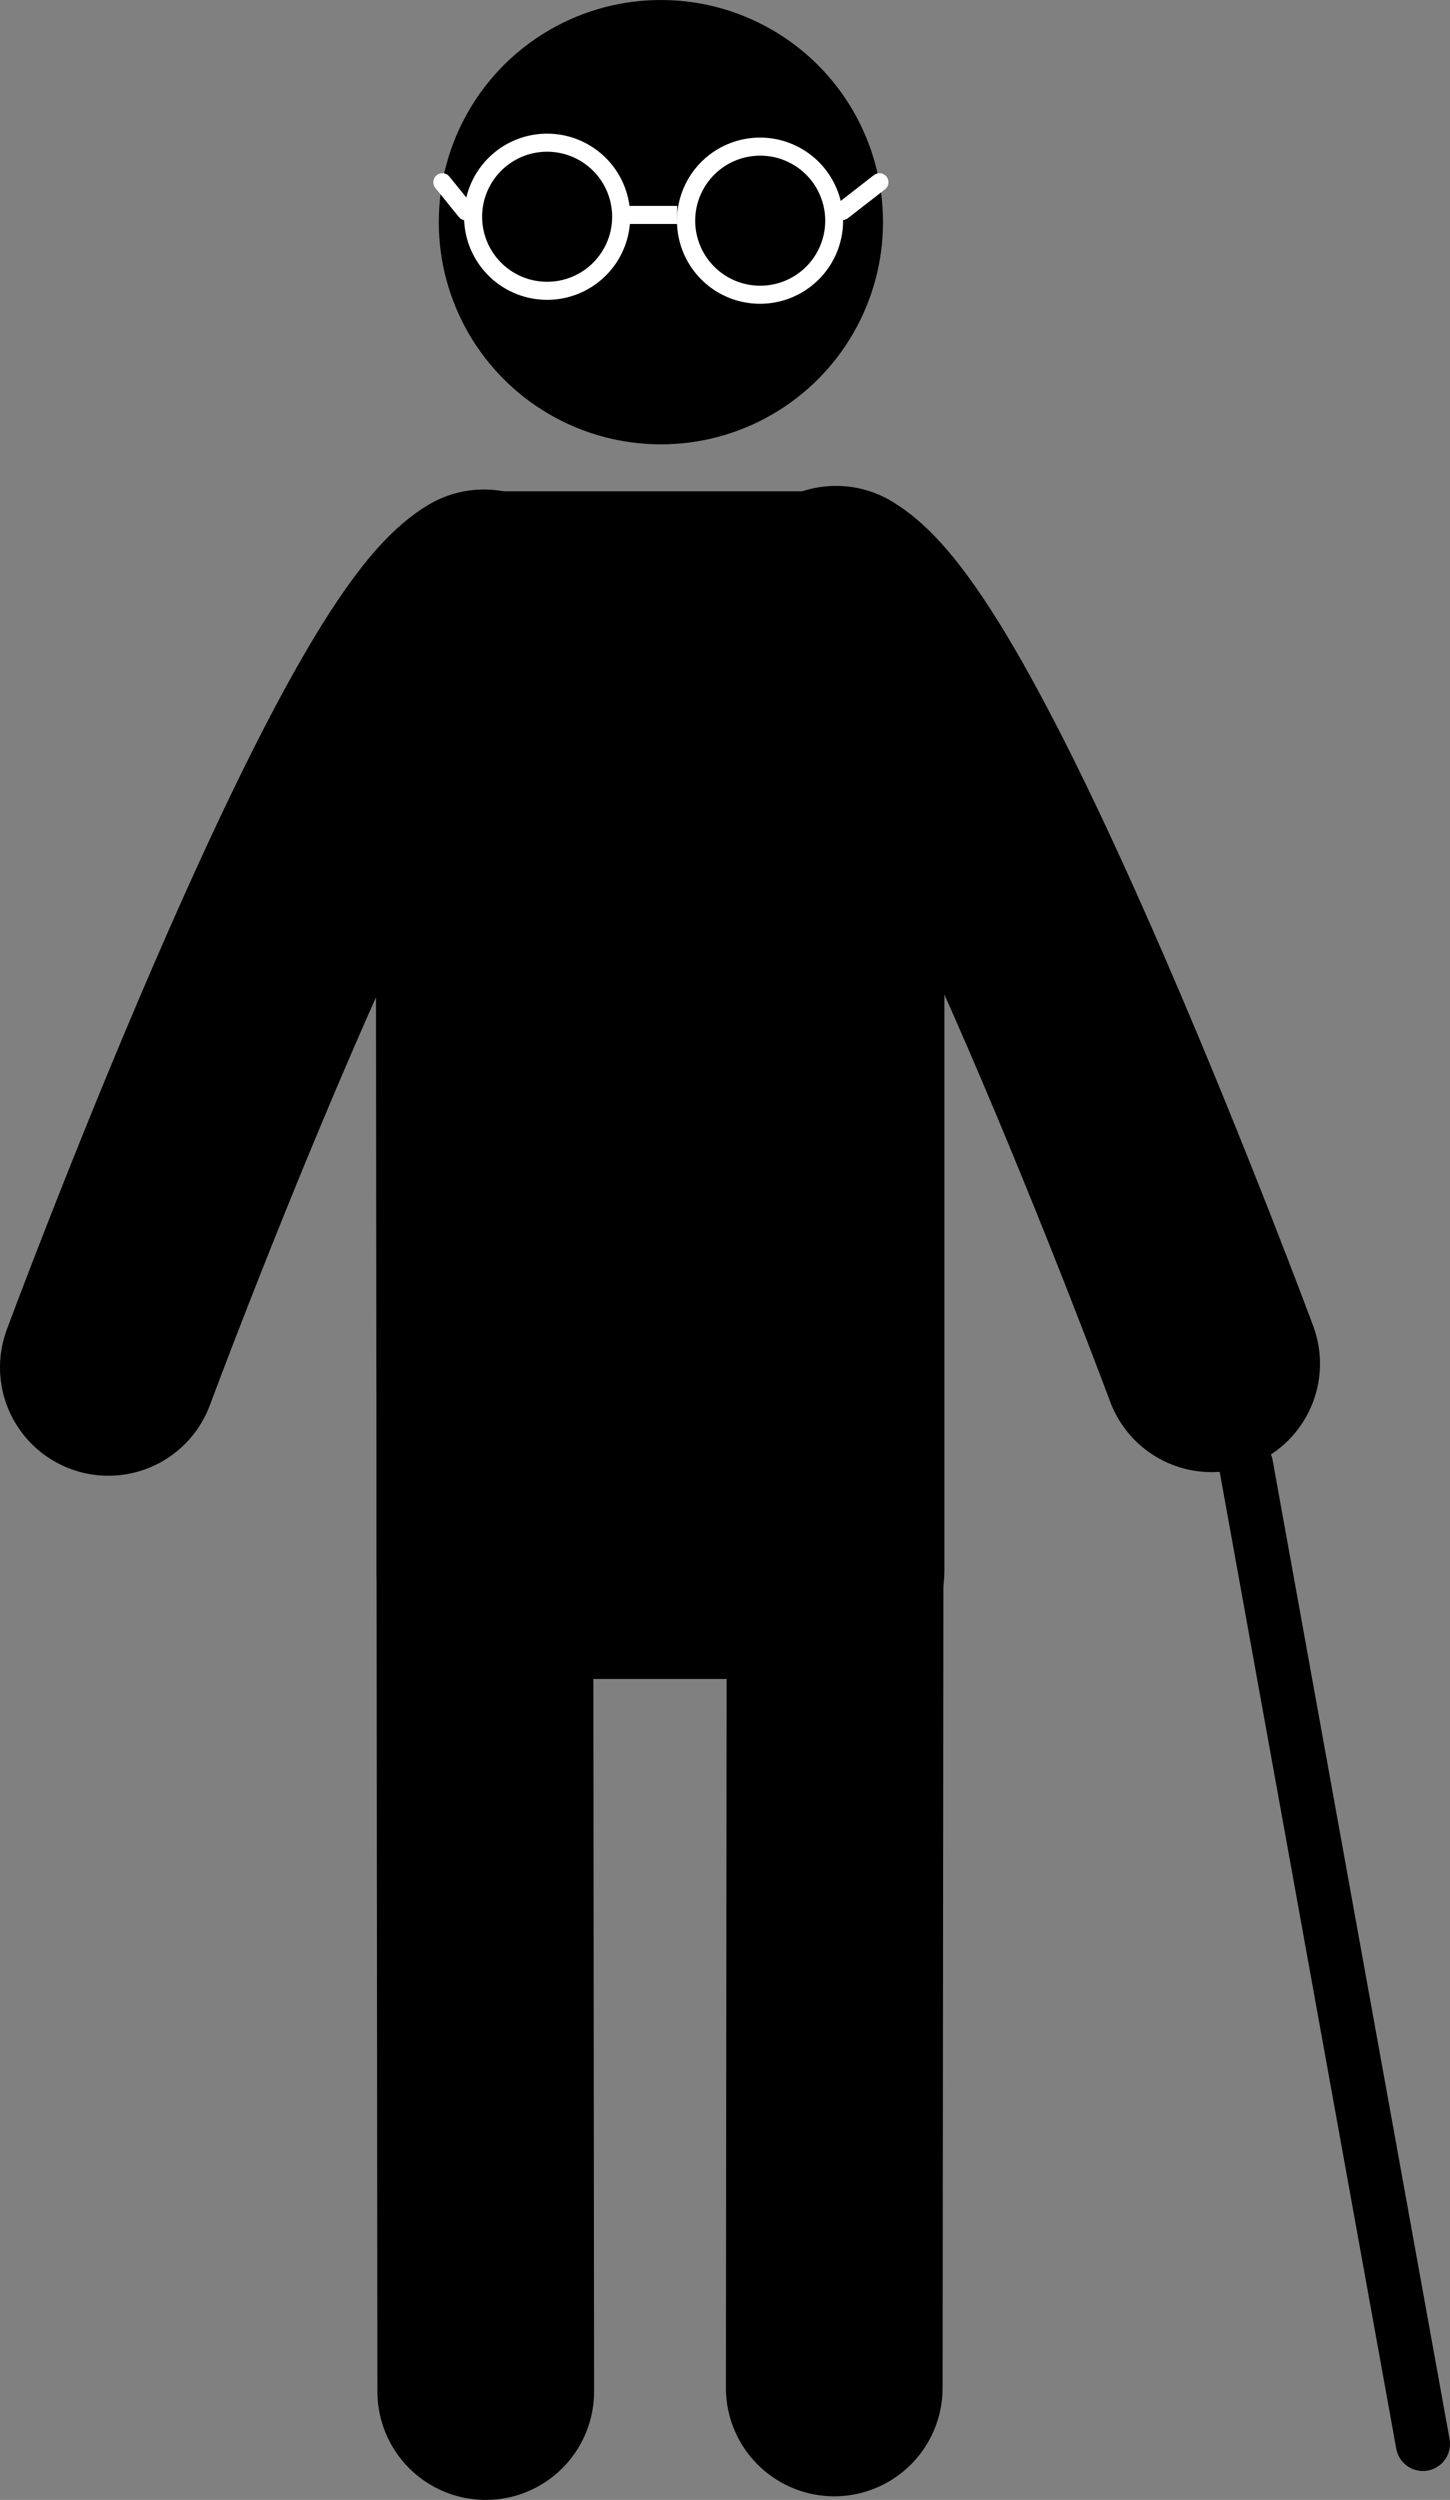
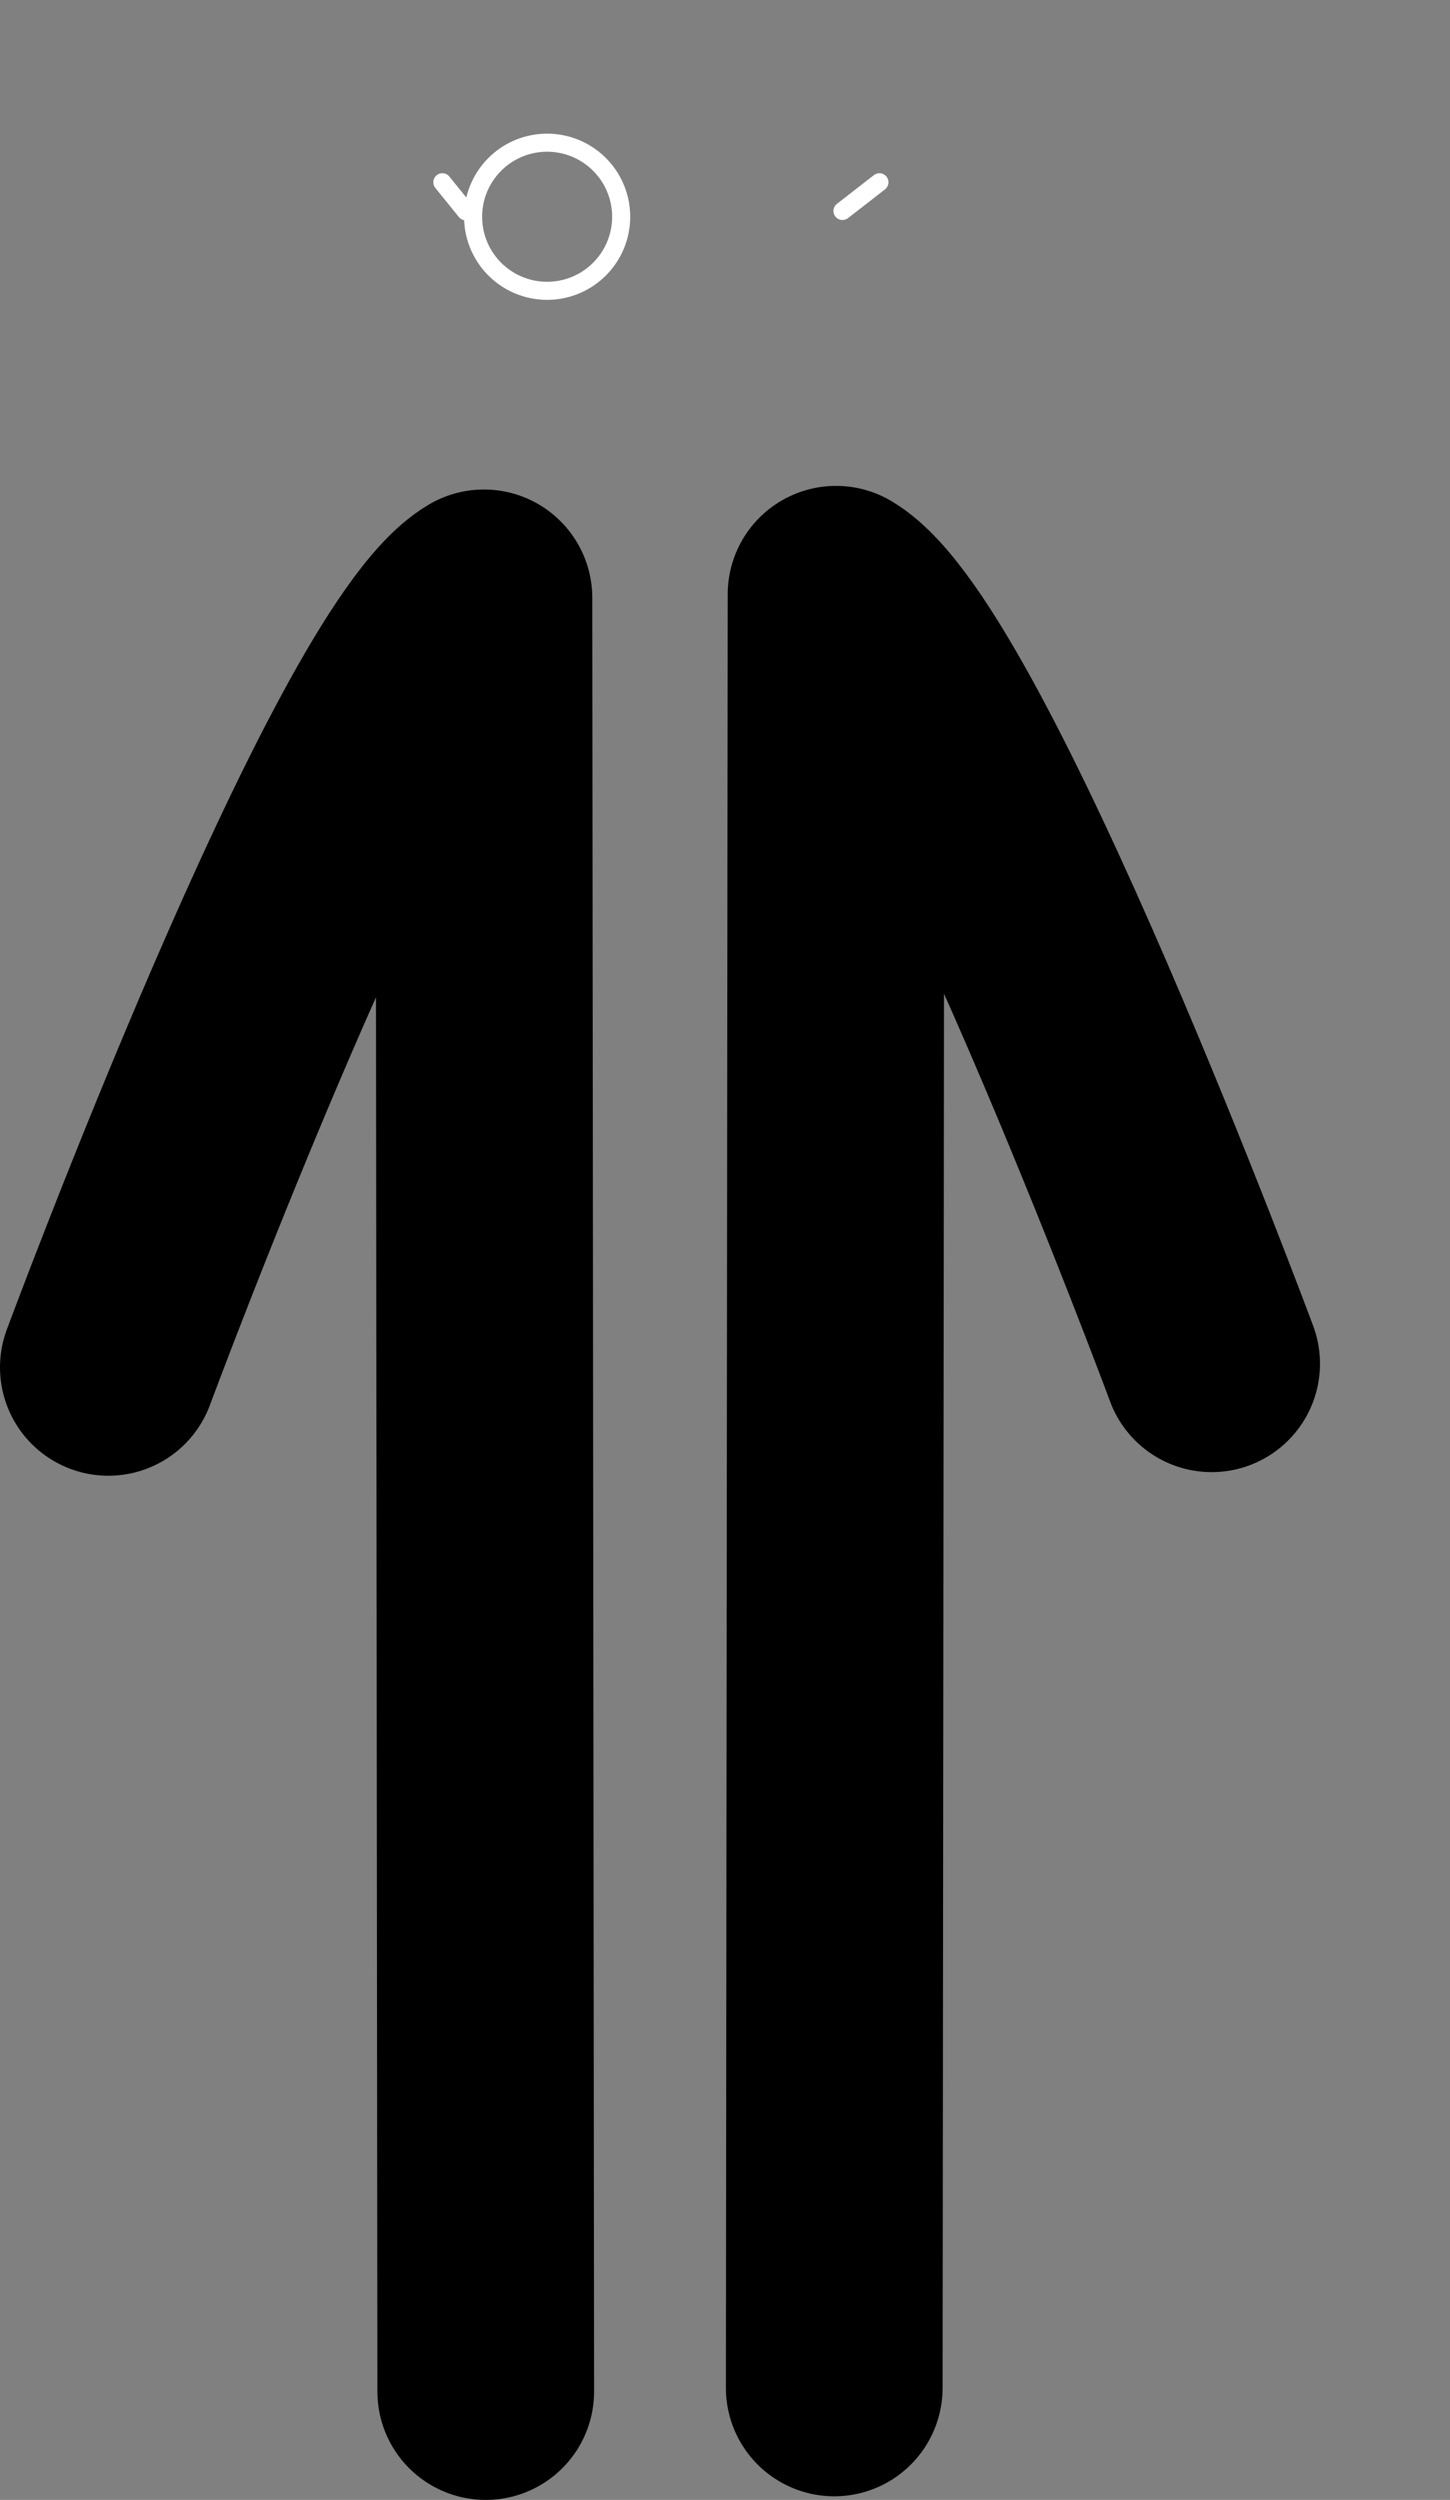
<svg xmlns="http://www.w3.org/2000/svg" id="Слой_1" data-name="Слой 1" viewBox="0 0 401.5 692">
  <rect x="0" y="0" width="401.5" height="692" fill="#808080" stroke="none" />
  <defs>
    <style>.cls-1,.cls-4,.cls-5,.cls-6{fill:none;}.cls-1,.cls-2,.cls-6{stroke:#000;}.cls-1,.cls-2,.cls-5,.cls-6{stroke-linecap:round;stroke-linejoin:round;}.cls-1,.cls-2{stroke-width:60px;}.cls-3{fill:#fff;}.cls-4,.cls-5{stroke:#fff;stroke-width:5px;}.cls-4{stroke-miterlimit:10;}.cls-6{stroke-width:15px;}</style>
  </defs>
  <path class="cls-1" d="M673.5,497.5s72-194,104-213L778,781" transform="translate(-643.5 -119)" />
  <path class="cls-1" d="M979,496.5s-72-194-104-213L874.5,780" transform="translate(-643.5 -119)" />
-   <polygon class="cls-2" points="231.5 166 134.46 166 134.27 434.75 231.5 434.75 231.5 166" />
-   <circle cx="183" cy="61.5" r="61.5" />
  <path class="cls-3" d="M795,161A18,18,0,1,1,777,179,18,18,0,0,1,795,161m0-5a23,23,0,1,0,23,22.95A23,23,0,0,0,795,156Z" transform="translate(-643.5 -119)" />
-   <path class="cls-3" d="M854,162.09a18,18,0,1,1-18,18,18,18,0,0,1,18-18m0-5a23,23,0,1,0,22.95,23,23,23,0,0,0-22.95-23Z" transform="translate(-643.5 -119)" />
-   <line class="cls-4" x1="174" y1="59.5" x2="187.52" y2="59.5" />
  <line class="cls-5" x1="233.28" y1="58.4" x2="243.51" y2="50.45" />
  <line class="cls-5" x1="129" y1="58.5" x2="122.49" y2="50.45" />
-   <line class="cls-6" x1="345" y1="405.5" x2="394" y2="676.5" />
</svg>